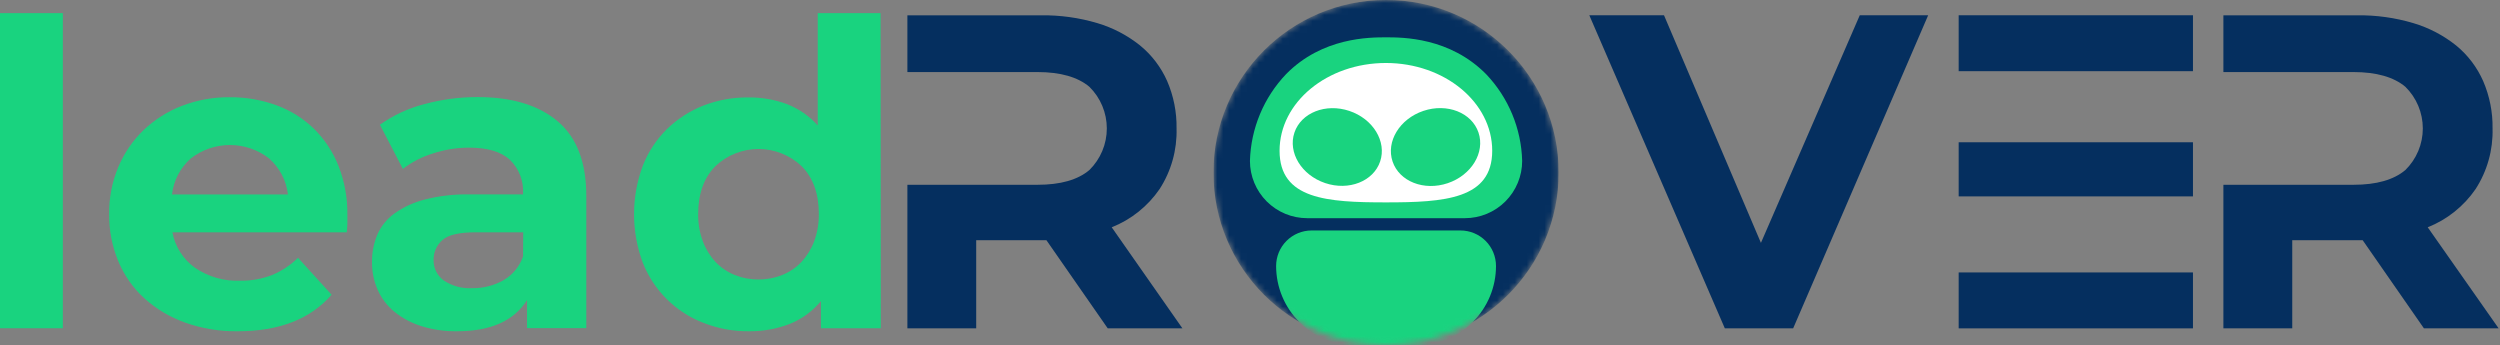
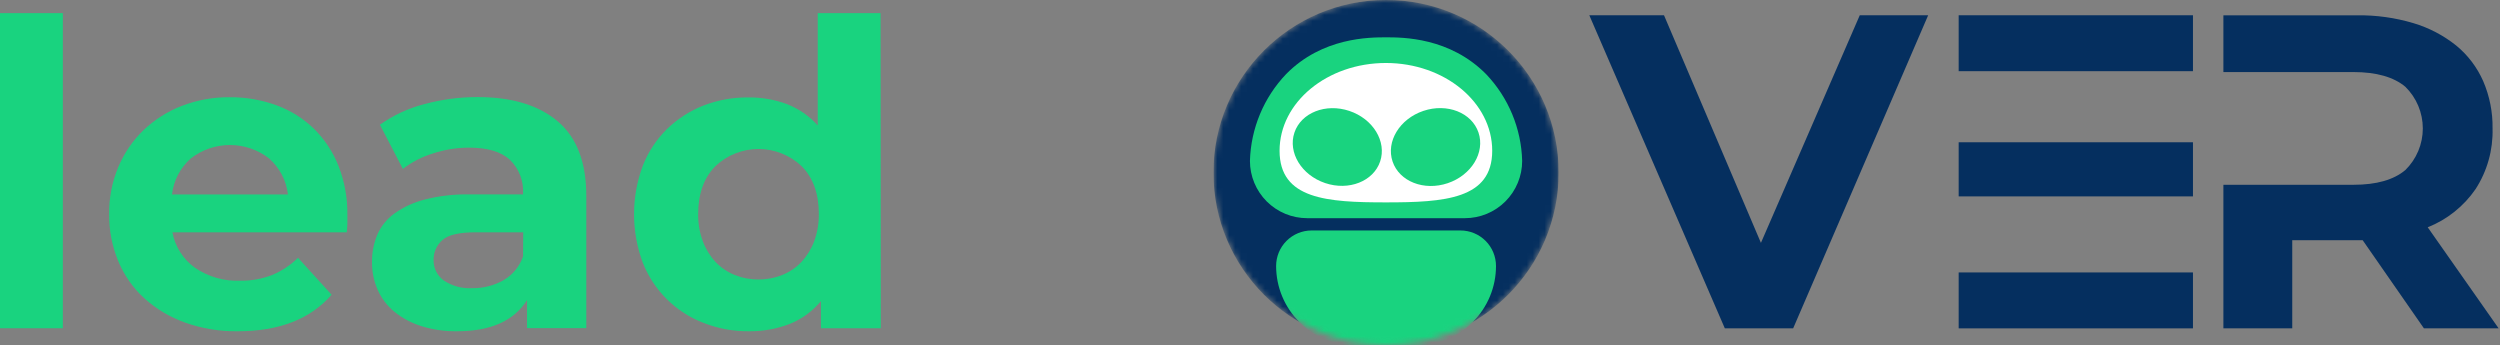
<svg xmlns="http://www.w3.org/2000/svg" fill="none" height="100%" overflow="visible" preserveAspectRatio="none" style="display: block;" viewBox="0 0 420 58" width="100%">
  <rect x="0" y="0" width="420" height="58" fill="#808080" stroke="none" />
  <g id="Group 4">
-     <path d="M198.641 55.156H186.093L175.797 40.352H164.002V55.156H152.441V31.043H174.298C178.157 31.043 181.063 30.217 183.016 28.565C183.944 27.652 184.681 26.564 185.184 25.364C185.687 24.164 185.946 22.876 185.946 21.574C185.946 20.273 185.687 18.985 185.184 17.785C184.681 16.584 183.944 15.496 183.016 14.584C181.057 12.937 178.151 12.111 174.298 12.105H152.441V2.571H174.896C178.101 2.529 181.295 2.973 184.368 3.888C186.977 4.665 189.41 5.94 191.535 7.641C193.5 9.25 195.058 11.299 196.085 13.622C197.168 16.133 197.705 18.845 197.662 21.579C197.762 25.183 196.768 28.734 194.811 31.763C192.828 34.656 190.028 36.892 186.769 38.185L198.641 55.156Z" fill="#052F5F" id="Vector" />
    <path d="M301.252 55.157H289.769L267.003 2.563H279.552L295.836 40.803L312.441 2.563H323.932L301.252 55.157Z" fill="#052F5F" id="Vector_2" />
    <path d="M368.419 2.563H329.056V11.958H368.419V2.563Z" fill="#052F5F" id="Vector_3" />
    <path d="M368.419 23.901H329.056V32.993H368.419V23.901Z" fill="#052F5F" id="Vector_4" />
    <path d="M368.419 45.77H329.056V55.165H368.419V45.77Z" fill="#052F5F" id="Vector_5" />
    <path d="M419.764 55.156H407.215L396.928 40.352H385.098V55.156H373.529V31.043H395.385C399.239 31.043 402.145 30.217 404.104 28.564C405.031 27.652 405.768 26.564 406.271 25.364C406.774 24.164 407.033 22.875 407.033 21.574C407.033 20.273 406.774 18.985 406.271 17.784C405.768 16.584 405.031 15.496 404.104 14.584C402.145 12.937 399.239 12.111 395.385 12.105H373.529V2.571H395.992C399.195 2.53 402.386 2.974 405.456 3.888C408.066 4.667 410.502 5.941 412.631 7.641C414.593 9.251 416.149 11.299 417.172 13.622C418.255 16.133 418.793 18.845 418.75 21.578C418.85 25.183 417.856 28.734 415.899 31.763C413.916 34.656 411.116 36.892 407.856 38.185L419.764 55.156Z" fill="#052F5F" id="Vector_6" />
    <path d="M0 55.148V2.207H10.556V55.148H0Z" fill="#19D37F" id="Vector_7" />
    <path d="M39.952 55.651C36.928 55.696 33.919 55.2 31.069 54.186C28.556 53.288 26.242 51.907 24.257 50.121C22.356 48.387 20.859 46.257 19.872 43.881C18.829 41.371 18.307 38.676 18.338 35.959C18.304 33.252 18.826 30.567 19.872 28.071C20.849 25.736 22.291 23.625 24.11 21.865C25.963 20.1 28.145 18.715 30.532 17.792C33.106 16.803 35.843 16.309 38.6 16.335C41.274 16.314 43.931 16.771 46.443 17.688C48.791 18.539 50.932 19.877 52.727 21.614C54.524 23.383 55.932 25.509 56.86 27.855C57.898 30.501 58.408 33.325 58.36 36.167C58.36 36.548 58.36 37.033 58.36 37.562C58.36 38.091 58.299 38.593 58.256 39.027H28.963C29.411 41.426 30.768 43.559 32.751 44.981C34.969 46.502 37.62 47.265 40.308 47.157C42.161 47.192 44.004 46.865 45.733 46.195C47.347 45.516 48.818 44.537 50.066 43.309L55.708 49.514C52.149 53.605 46.897 55.651 39.952 55.651ZM48.376 32.674C48.104 30.327 46.971 28.165 45.195 26.606C43.316 25.151 41.007 24.361 38.631 24.361C36.254 24.361 33.945 25.151 32.066 26.606C30.294 28.166 29.164 30.328 28.894 32.674H48.376Z" fill="#19D37F" id="Vector_8" />
    <path d="M76.765 55.651C74.736 55.678 72.715 55.386 70.776 54.784C69.14 54.278 67.614 53.466 66.279 52.392C65.066 51.403 64.102 50.145 63.462 48.717C62.814 47.258 62.486 45.676 62.5 44.08C62.474 42.503 62.769 40.937 63.367 39.477C63.985 38.036 64.982 36.79 66.253 35.872C67.794 34.779 69.525 33.983 71.357 33.523C73.792 32.903 76.298 32.612 78.81 32.656H87.875V32.517C87.934 31.467 87.767 30.417 87.384 29.437C87.001 28.458 86.412 27.572 85.657 26.84C84.183 25.488 81.904 24.803 78.81 24.803C76.75 24.805 74.702 25.132 72.744 25.774C70.914 26.33 69.2 27.211 67.683 28.374L63.826 20.955C66.088 19.349 68.626 18.174 71.314 17.488C74.224 16.7 77.226 16.303 80.24 16.309C86.018 16.309 90.513 17.676 93.725 20.409C96.938 23.142 98.529 27.363 98.5 33.072V55.122H88.543V50.416C86.341 53.911 82.415 55.657 76.765 55.651ZM87.901 39.027H79.902C77.146 39.027 75.283 39.46 74.304 40.344C73.834 40.759 73.46 41.27 73.207 41.843C72.954 42.416 72.829 43.037 72.839 43.664C72.823 44.339 72.972 45.008 73.274 45.613C73.576 46.217 74.022 46.738 74.572 47.131C75.985 48.067 77.665 48.517 79.356 48.413C81.175 48.437 82.968 47.982 84.556 47.096C86.116 46.202 87.297 44.769 87.875 43.066L87.901 39.027Z" fill="#19D37F" id="Vector_9" />
    <path d="M147.971 55.148H137.918V50.58C136.53 52.268 134.743 53.582 132.718 54.403C130.508 55.258 128.155 55.682 125.785 55.651C123.197 55.672 120.629 55.199 118.219 54.255C115.903 53.371 113.796 52.013 112.033 50.269C110.271 48.524 108.892 46.431 107.984 44.123C106.031 38.876 106.031 33.101 107.984 27.854C108.889 25.533 110.274 23.43 112.049 21.683C113.793 19.987 115.854 18.653 118.115 17.757C120.526 16.816 123.094 16.345 125.681 16.37C127.919 16.338 130.144 16.723 132.242 17.505C134.21 18.278 135.97 19.501 137.381 21.076V2.207H147.936L147.971 55.148ZM127.423 46.949C128.791 46.961 130.149 46.704 131.418 46.195C132.635 45.711 133.732 44.969 134.634 44.019C135.565 43.013 136.292 41.836 136.774 40.552C137.317 39.079 137.584 37.519 137.563 35.95C137.563 32.523 136.598 29.845 134.668 27.915C132.712 26.062 130.121 25.03 127.427 25.03C124.734 25.03 122.142 26.062 120.187 27.915C118.263 29.851 117.298 32.529 117.292 35.95C117.267 37.52 117.534 39.08 118.081 40.552C118.559 41.837 119.286 43.016 120.221 44.019C121.121 44.967 122.215 45.709 123.428 46.195C124.698 46.703 126.055 46.959 127.423 46.949Z" fill="#19D37F" id="Vector_10" />
    <g clip-path="url(#clip0_0_686)" id="Layer_6">
      <g id="Clip path group">
        <mask height="59" id="mask0_0_686" maskUnits="userSpaceOnUse" style="mask-type:luminance" width="59" x="203" y="0">
          <g id="clip-path">
            <path d="M261.857 29C261.857 12.984 248.873 0 232.858 0C216.842 0 203.859 12.984 203.859 29C203.859 45.016 216.842 58 232.858 58C248.873 58 261.857 45.016 261.857 29Z" fill="white" id="Vector_11" />
          </g>
        </mask>
        <g mask="url(#mask0_0_686)">
          <g id="Group">
            <path d="M261.857 29C261.857 12.984 248.873 0 232.858 0C216.842 0 203.859 12.984 203.859 29C203.859 45.016 216.842 58 232.858 58C248.873 58 261.857 45.016 261.857 29Z" fill="#052F5F" id="Vector_12" />
            <path d="M220.338 38.719H245.36C246.144 38.719 246.92 38.873 247.644 39.173C248.368 39.473 249.026 39.912 249.58 40.467C250.134 41.021 250.574 41.678 250.873 42.402C251.173 43.126 251.328 43.902 251.328 44.686C251.328 48.216 249.926 51.601 247.431 54.097C244.936 56.594 241.552 57.998 238.023 58H227.693C224.165 57.998 220.782 56.595 218.288 54.1C215.793 51.606 214.391 48.223 214.388 44.695C214.386 43.114 215.011 41.596 216.127 40.476C217.243 39.355 218.757 38.723 220.338 38.719Z" fill="#19D37F" id="Vector_13" />
            <path d="M216.087 12.429C222.159 6.271 230.06 6.271 232.861 6.271C235.663 6.271 243.581 6.271 249.696 12.49C253.435 16.426 255.583 21.608 255.724 27.035C255.724 29.587 254.71 32.033 252.907 33.837C251.103 35.641 248.656 36.654 246.105 36.654H219.617C218.353 36.655 217.102 36.407 215.934 35.925C214.766 35.442 213.704 34.733 212.81 33.84C211.916 32.947 211.207 31.886 210.723 30.718C210.239 29.551 209.99 28.299 209.99 27.035C210.143 21.579 212.316 16.374 216.087 12.429Z" fill="#19D37F" id="Vector_14" />
-             <path d="M250.692 25.327C250.692 17.2 242.696 10.582 232.834 10.582C222.973 10.582 214.968 17.174 214.968 25.327C214.968 33.48 222.964 34 232.834 34C242.704 34 250.692 33.454 250.692 25.327Z" fill="white" id="Vector_15" />
+             <path d="M250.692 25.327C250.692 17.2 242.696 10.582 232.834 10.582C222.973 10.582 214.968 17.174 214.968 25.327C214.968 33.48 222.964 34 232.834 34C242.704 34 250.692 33.454 250.692 25.327" fill="white" id="Vector_15" />
            <path d="M243.216 30.776C247.202 29.433 249.518 25.626 248.388 22.272C247.259 18.918 243.111 17.288 239.125 18.631C235.139 19.973 232.823 23.781 233.953 27.135C235.082 30.489 239.23 32.119 243.216 30.776Z" fill="#19D37F" id="Vector_16" />
            <path d="M231.866 27.119C232.991 23.773 230.678 19.976 226.701 18.639C222.724 17.302 218.587 18.931 217.463 22.277C216.338 25.623 218.65 29.42 222.628 30.757C226.605 32.094 230.741 30.465 231.866 27.119Z" fill="#19D37F" id="Vector_17" />
          </g>
        </g>
      </g>
    </g>
    <g id="Vector_18">
</g>
  </g>
  <defs>
    <clipPath id="clip0_0_686">
      <rect fill="white" height="58" transform="translate(203.857)" width="57.998" />
    </clipPath>
  </defs>
</svg>